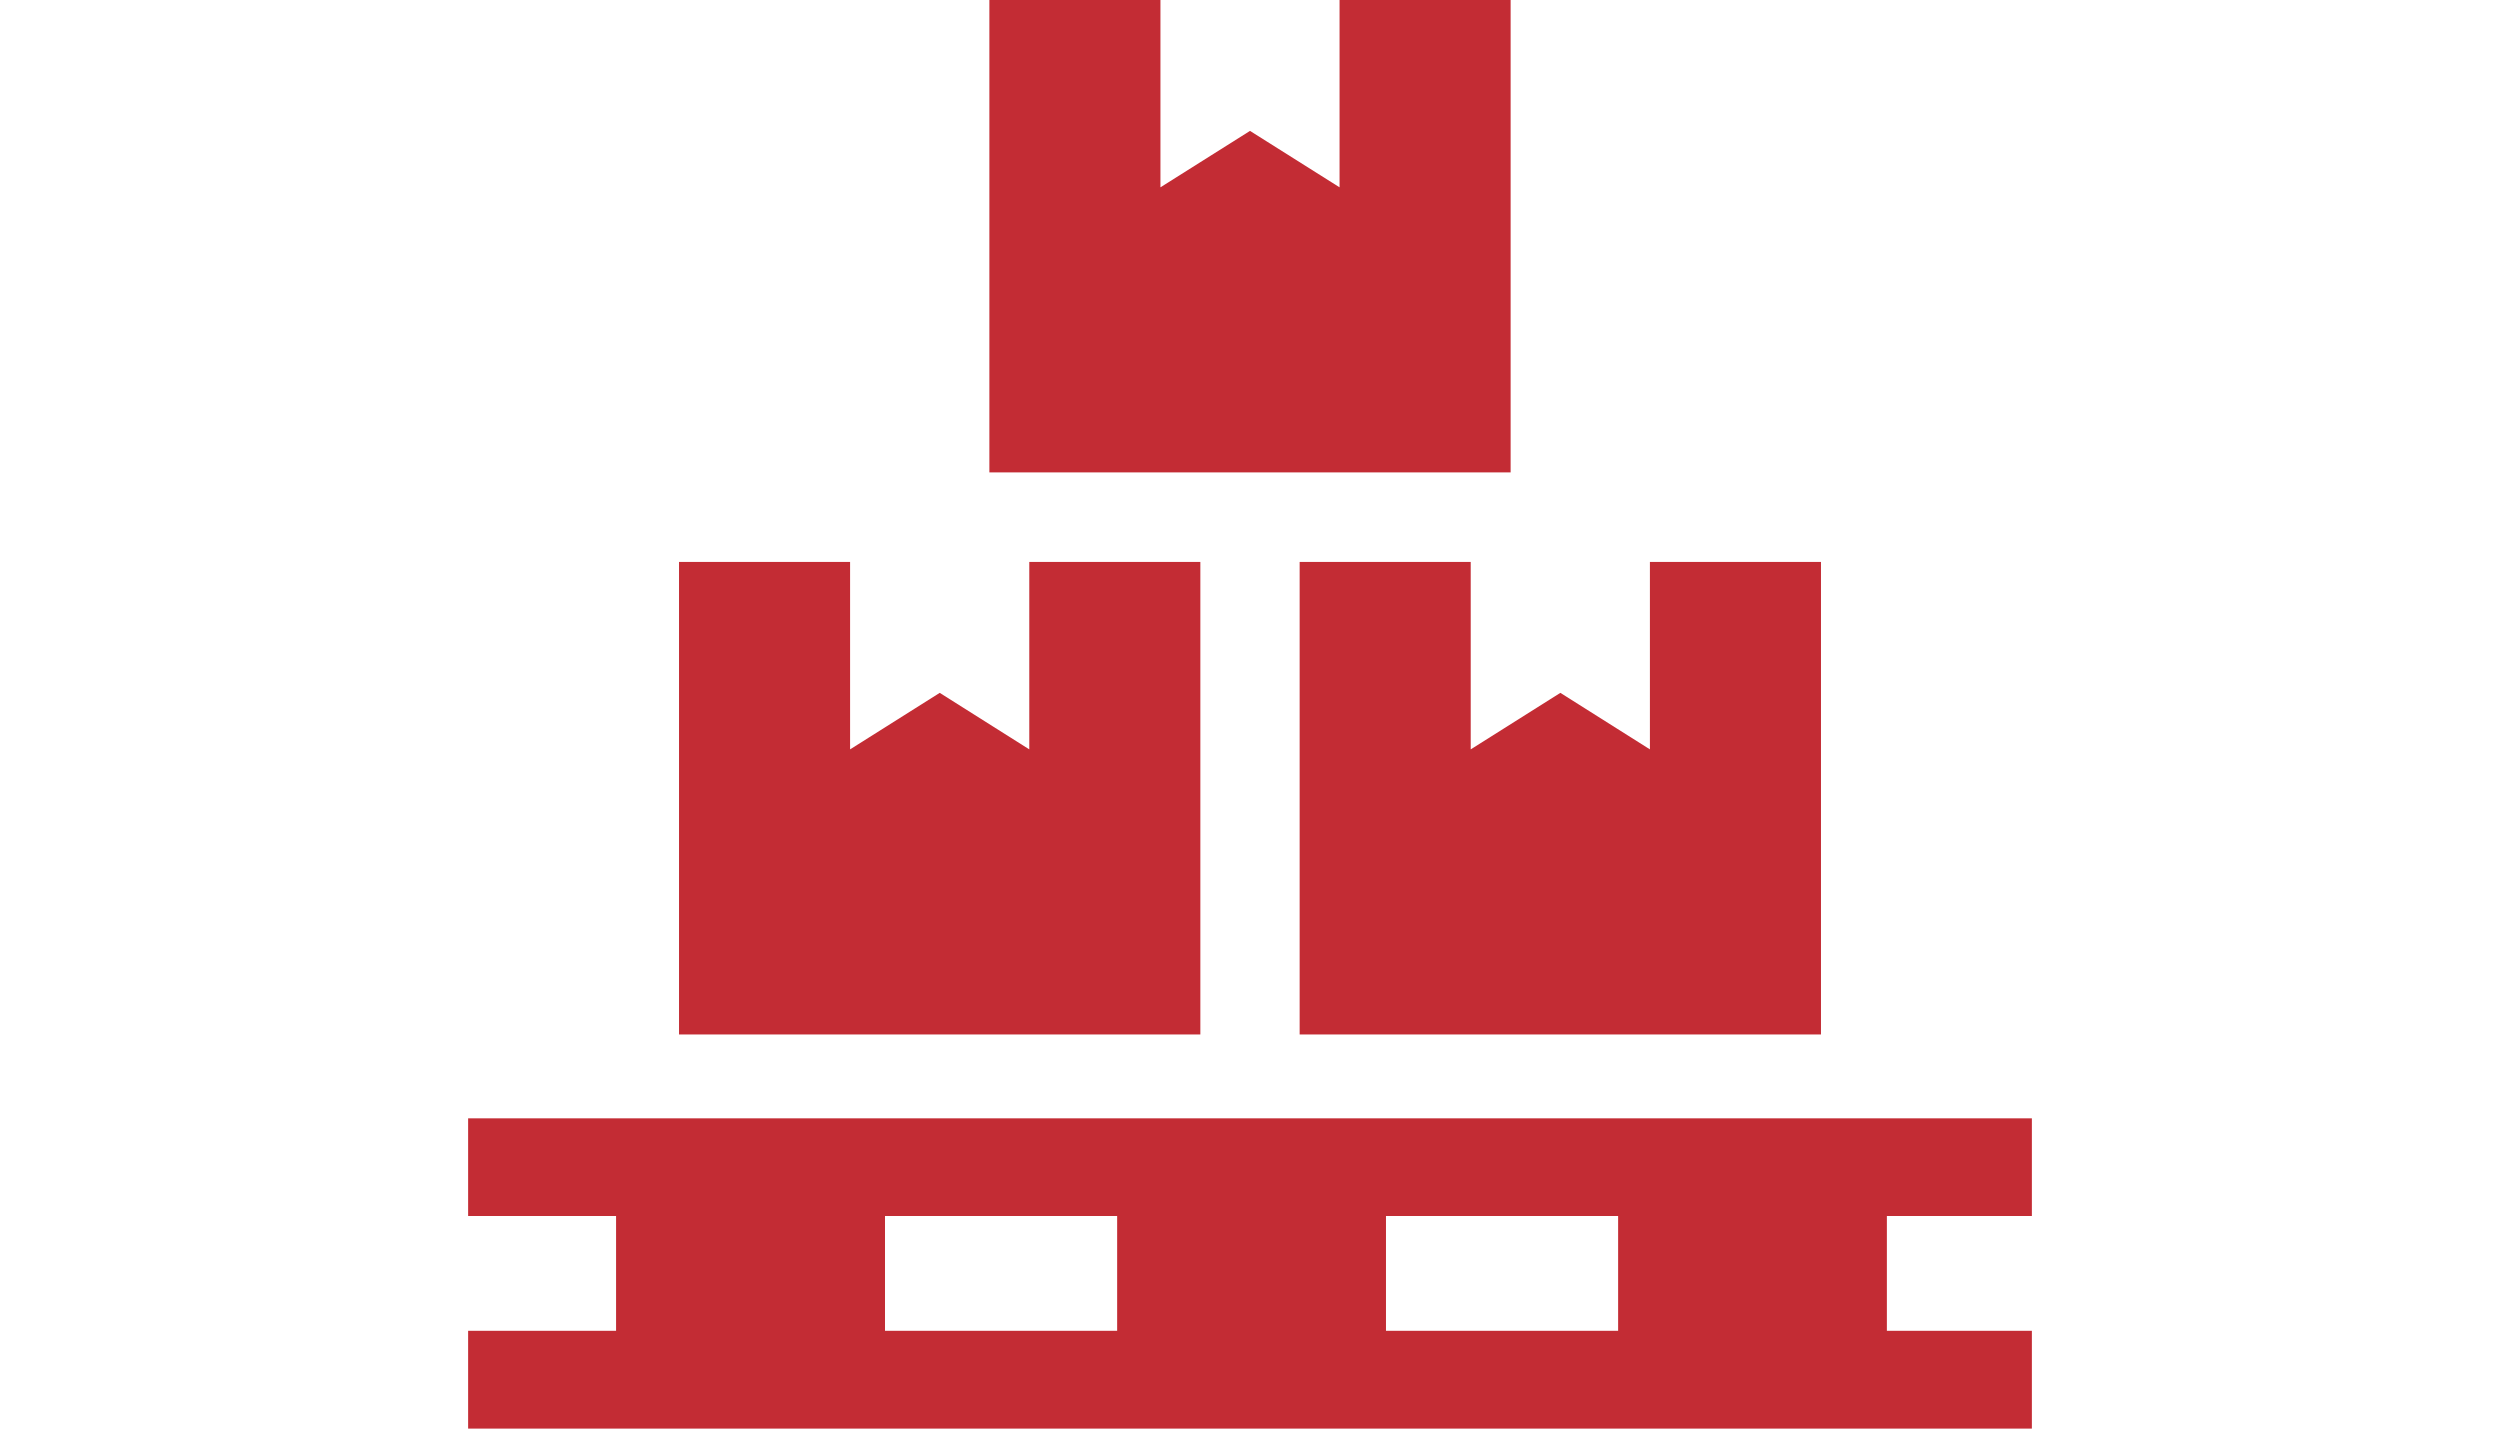
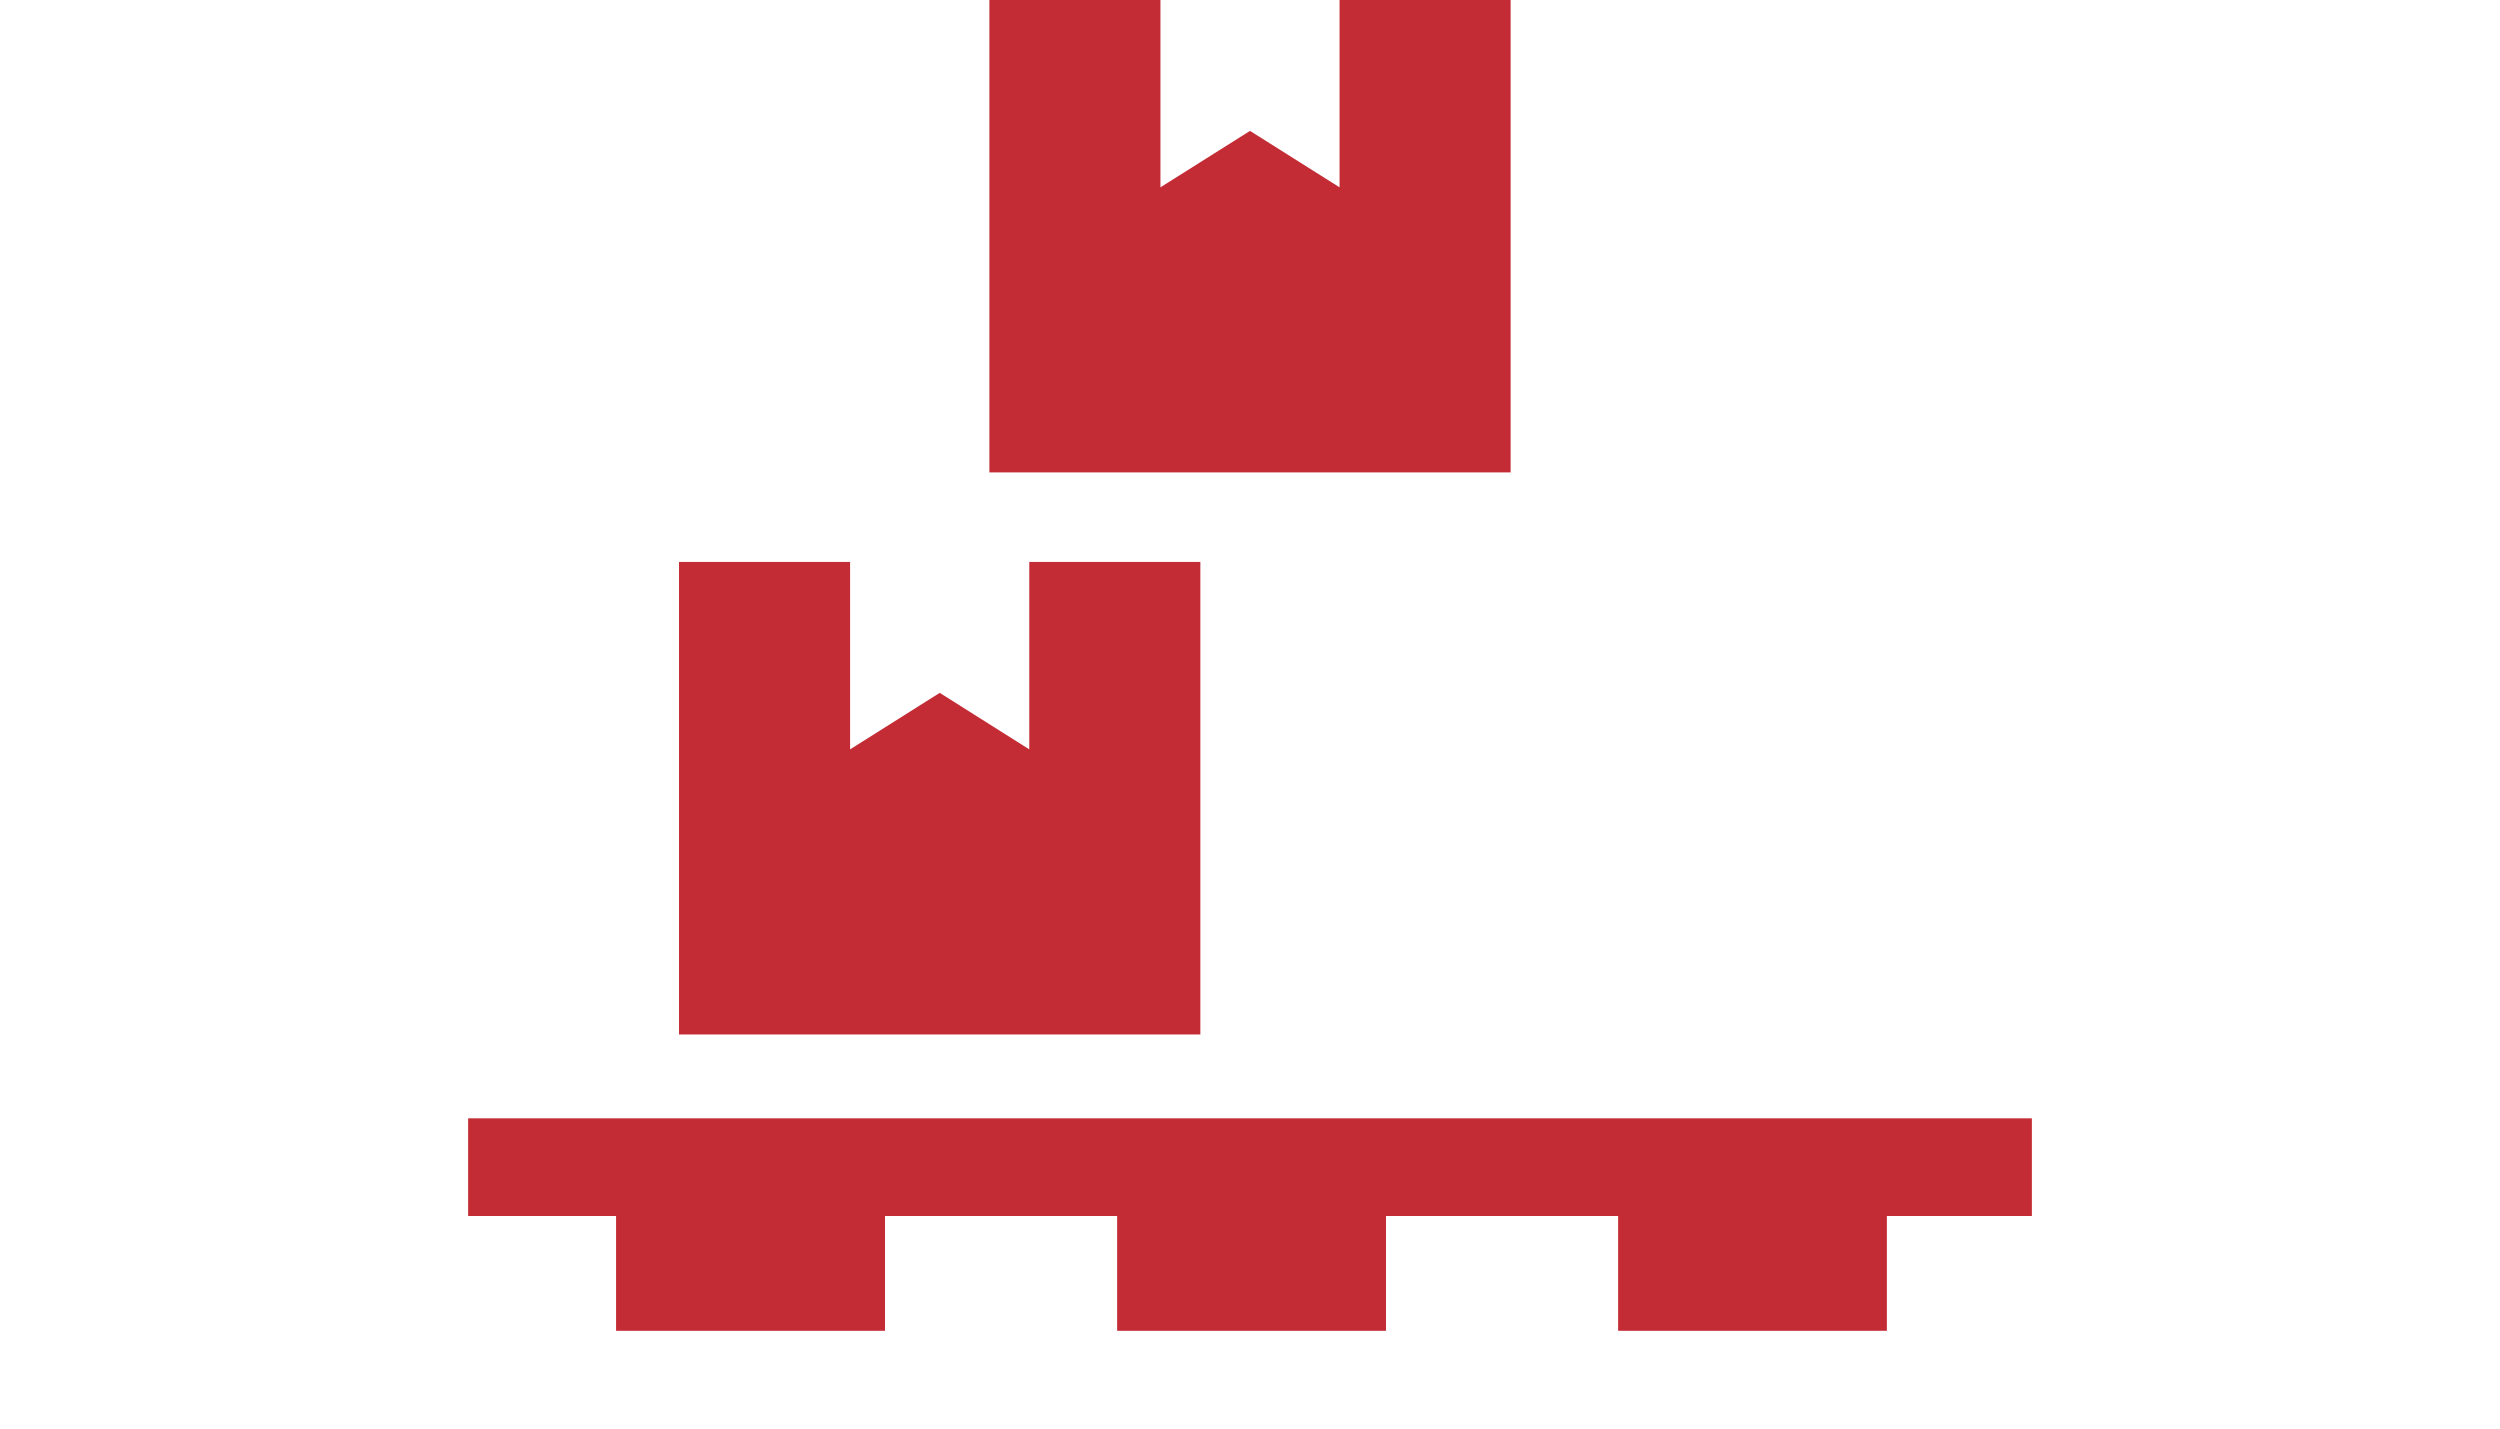
<svg xmlns="http://www.w3.org/2000/svg" id="レイヤー_1" data-name="レイヤー 1" viewBox="0 0 280 160">
  <defs>
    <style>.cls-1{fill:#c32c34;}</style>
  </defs>
  <title>アートボード 1</title>
-   <path class="cls-1" d="M227.57,136.19V125.25H52.43v10.94H69v12.86H52.43V160H227.57V149.05H211.33V136.19Zm-128.45,0h26v12.86h-26Zm82.11,12.86h-26V136.19h26Z" />
+   <path class="cls-1" d="M227.57,136.19V125.25H52.43v10.94H69v12.86H52.43H227.57V149.05H211.33V136.19Zm-128.45,0h26v12.86h-26Zm82.11,12.86h-26V136.19h26Z" />
  <polygon class="cls-1" points="134.44 62.94 115.28 62.94 115.28 83.93 105.25 77.6 95.21 83.93 95.21 62.94 76.05 62.94 76.05 115.86 134.44 115.86 134.44 62.94" />
-   <polygon class="cls-1" points="164.72 62.94 145.56 62.94 145.56 115.86 203.95 115.86 203.95 62.94 184.79 62.94 184.79 83.93 174.76 77.6 164.72 83.93 164.72 62.94" />
  <polygon class="cls-1" points="169.19 0 150.03 0 150.03 20.98 140 14.66 129.97 20.98 129.97 0 110.81 0 110.81 52.91 169.19 52.91 169.19 0" />
</svg>